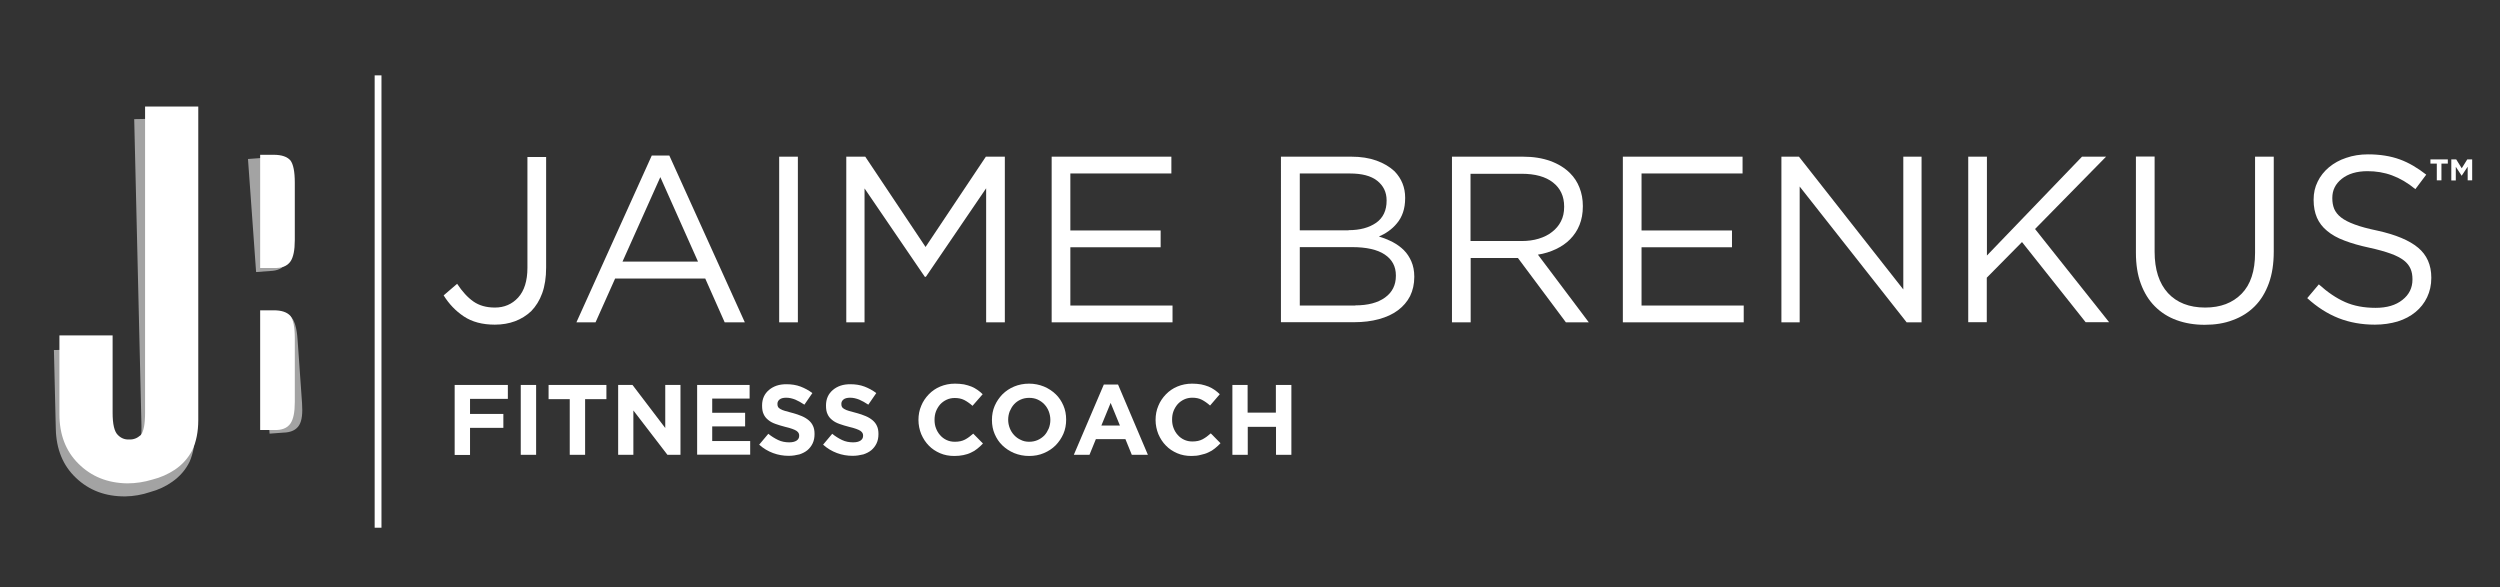
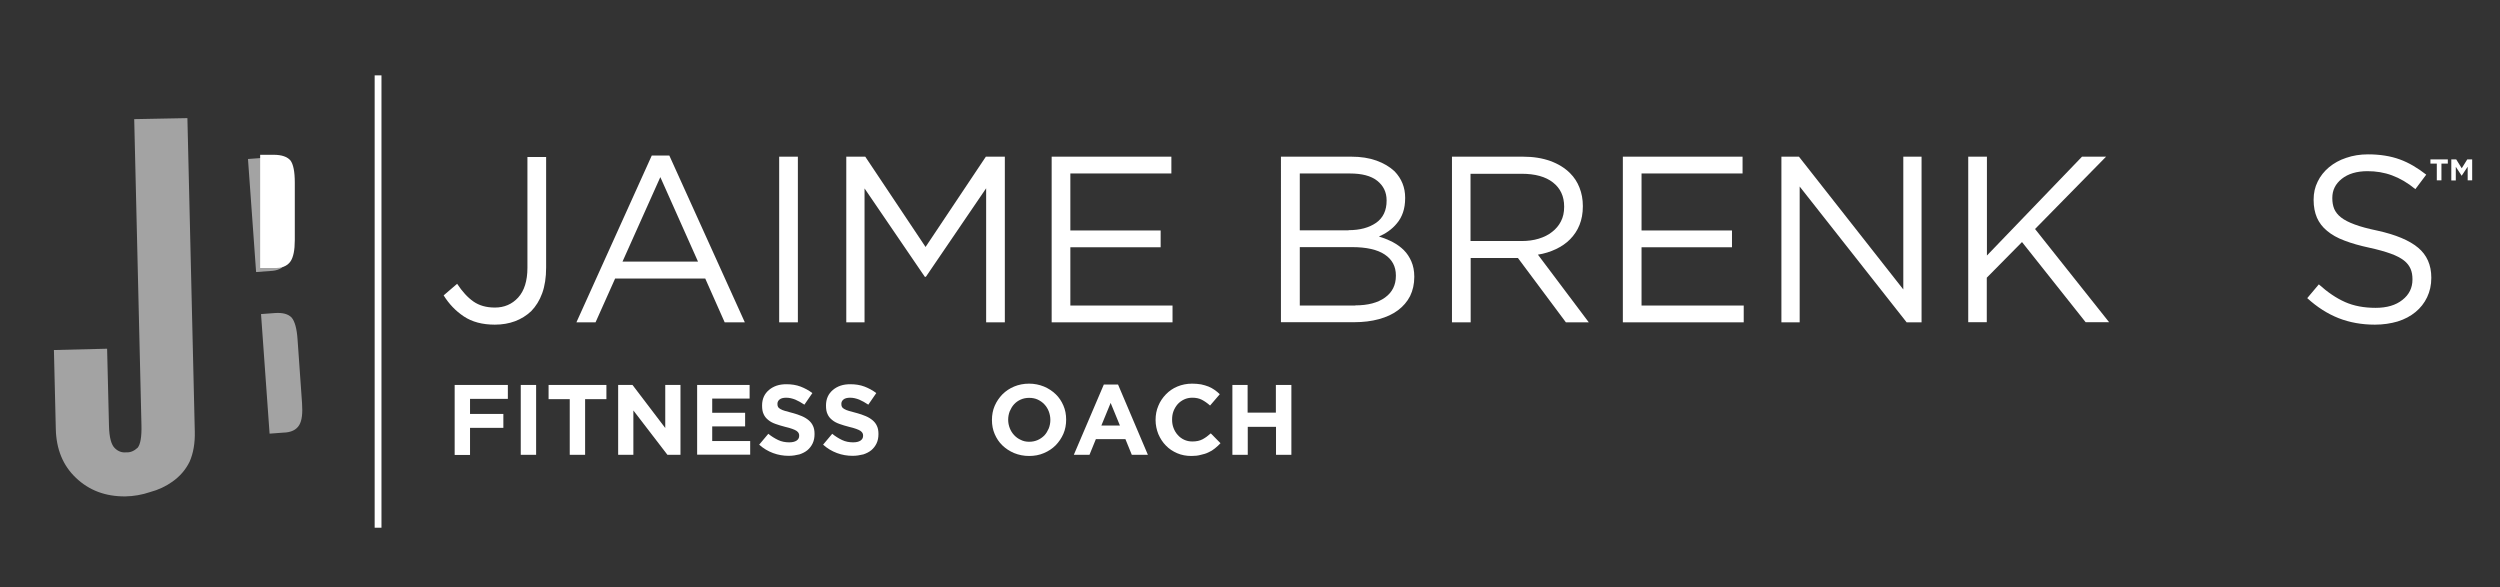
<svg xmlns="http://www.w3.org/2000/svg" version="1.1" id="Layer_1" x="0px" y="0px" viewBox="0 0 1724.9 405" style="enable-background:new 0 0 1724.9 405;" xml:space="preserve">
  <rect x="0" y="0" width="1724.9" height="405" fill="#333333" stroke="none" />
  <style type="text/css">
	.st0{opacity:0.55;fill:#FFFFFF;}
	.st1{fill:#FFFFFF;}
</style>
  <g>
    <g>
      <g>
        <path class="st0" d="M176.7,187.7l9.4-0.7c5.4-0.1,9.1-1.9,11.1-5.3c1.8-3,2.4-8,1.9-15l-2.8-39.5c-0.5-7.5-1.9-12.5-4.1-15.1     c-2.4-2.5-6.3-3.5-11.7-3.1l-9.4,0.7L176.7,187.7z" />
        <path class="st0" d="M186,299.2l9.4-0.7c5.4-0.1,9.1-1.9,11.1-5.3c1.8-3,2.4-8,1.9-15l-3.1-44c-0.5-7.5-1.9-12.5-4.1-15.1     c-2.4-2.5-6.3-3.5-11.7-3.1l-9.4,0.7L186,299.2z" />
        <path class="st0" d="M129.3,81.5l5.1,216.2c0.2,8-1,15-3.6,20.9c-2.7,5.5-6.7,10.1-11.8,13.7c-4.6,3.3-9.8,5.7-15.4,7.2     c-5.6,1.9-11.3,2.9-17.2,3c-13.7,0.1-25-4.2-34-12.8c-8.9-8.4-13.6-19.7-13.9-33.8l-1.3-54.4l36.7-0.9l1.3,53.4     c0.2,7.9,1.6,13,4.1,15.3c2.3,2.2,4.9,3.1,7.7,2.8c2.9,0.2,5.5-0.9,8-3.2c1.9-2.4,2.8-7.5,2.6-15.5l-5-211.2L129.3,81.5z" />
      </g>
      <path class="st1" d="M179.5,184.9h9.4c5.4,0.2,9.2-1.2,11.5-4.5c2-2.9,3-7.8,3-14.8V126c0-7.5-1-12.6-3-15.3    c-2.3-2.6-6.1-3.9-11.5-3.9h-9.4V184.9z" />
-       <path class="st1" d="M179.5,296.7h9.4c5.4,0.2,9.2-1.2,11.5-4.5c2-2.9,3-7.8,3-14.8v-44.1c0-7.5-1-12.6-3-15.3    c-2.3-2.6-6.1-3.9-11.5-3.9h-9.4V296.7z" />
-       <path class="st1" d="M136.8,73.5v216.3c0,8-1.4,15-4.1,20.8c-2.9,5.5-6.9,10-12.1,13.5c-4.7,3.1-9.9,5.4-15.5,6.8    c-5.6,1.7-11.4,2.6-17.3,2.6c-13.7-0.2-24.9-4.8-33.7-13.6c-8.7-8.6-13.1-20-13.1-34.1v-54.4h36.7v53.4c0,7.9,1.2,13.1,3.7,15.4    c2.2,2.2,4.8,3.2,7.7,3c2.9,0.2,5.5-0.8,8-3c2-2.3,3-7.5,3-15.4V73.5H136.8z" />
    </g>
    <g>
      <rect x="258.5" y="52" class="st1" width="4.7" height="312.1" />
    </g>
    <path class="st1" d="M341.4,224c-8.6,0-15.7-1.9-21.4-5.7c-5.7-3.8-10.3-8.7-13.9-14.5l9.3-8c3.5,5.3,7.2,9.4,11.2,12.2   c4,2.8,8.9,4.2,14.9,4.2c6.4,0,11.8-2.3,16-6.9c4.2-4.6,6.4-11.5,6.4-20.5v-76.5h12.9v76.4c0,6.7-0.9,12.6-2.7,17.6   c-1.8,5-4.4,9.1-7.6,12.4C360,220.8,351.6,224,341.4,224z" />
    <path class="st1" d="M449.7,107.3h12.1l52.1,115.1H500l-13.4-30.2h-62.2l-13.5,30.2h-13.2L449.7,107.3z M481.6,180.5l-26-58.3   l-26.1,58.3H481.6z" />
    <path class="st1" d="M537.6,108.1h12.9v114.3h-12.9V108.1z" />
    <path class="st1" d="M583.9,108.1H597l41.6,62.3l41.6-62.3h13.1v114.3h-12.9v-92.5L638.8,191h-0.7l-41.6-61v92.4h-12.6V108.1z" />
    <path class="st1" d="M725.6,108.1h82.6v11.6h-69.7V159h62.3v11.6h-62.3v40.2H809v11.6h-83.4V108.1z" />
    <path class="st1" d="M883.9,108.1h48.5c6.5,0,12.3,0.9,17.3,2.7c5,1.8,9.2,4.3,12.5,7.4c4.9,5.1,7.3,11.2,7.3,18.2v0.3   c0,3.7-0.5,7-1.5,9.9c-1,2.9-2.4,5.4-4.2,7.5c-1.7,2.1-3.7,3.9-5.8,5.4c-2.1,1.5-4.3,2.7-6.6,3.7c3.4,1,6.5,2.3,9.5,3.8   c3,1.6,5.6,3.5,7.7,5.6c2.2,2.2,3.9,4.8,5.2,7.8c1.3,3,2,6.5,2,10.4v0.3c0,4.9-1,9.3-2.9,13.2c-2,3.9-4.8,7.1-8.4,9.8   c-3.6,2.7-8,4.7-13.1,6.1c-5.1,1.4-10.8,2.1-16.9,2.1h-50.7V108.1z M930.5,158.8c7.8,0,14.1-1.7,19-5.1c4.8-3.4,7.2-8.5,7.2-15.2   v-0.3c0-5.6-2.2-10.1-6.5-13.5c-4.3-3.4-10.6-5-18.7-5h-34.7v39.2H930.5z M935.1,210.7c8.7,0,15.5-1.8,20.5-5.4   c5-3.6,7.5-8.6,7.5-15V190c0-6.2-2.6-11-7.7-14.4c-5.1-3.4-12.6-5.1-22.6-5.1h-36v40.3H935.1z" />
    <path class="st1" d="M1001.7,108.1h49.1c7.1,0,13.4,1,18.9,3c5.5,2,10,4.8,13.6,8.4c2.8,2.8,5,6.1,6.5,10c1.5,3.8,2.3,8,2.3,12.6   v0.3c0,4.8-0.8,9.1-2.3,12.8c-1.5,3.8-3.7,7-6.4,9.8s-6.1,5.1-9.9,6.9c-3.8,1.8-7.9,3.1-12.4,3.8l35.1,46.7h-15.8l-33.1-44.4h-0.3   h-32.3v44.4h-12.9V108.1z M1049.8,166.3c4.3,0,8.2-0.5,11.8-1.6c3.6-1.1,6.7-2.6,9.3-4.7c2.6-2,4.7-4.5,6.1-7.3   c1.5-2.9,2.2-6.2,2.2-9.9v-0.3c0-7.1-2.6-12.6-7.7-16.6c-5.1-4-12.3-6-21.6-6h-35.3v46.4H1049.8z" />
    <path class="st1" d="M1119.7,108.1h82.6v11.6h-69.7V159h62.4v11.6h-62.4v40.2h70.5v11.6h-83.4V108.1z" />
    <path class="st1" d="M1229.1,108.1h12.1l72,91.6v-91.6h12.6v114.3h-10.3l-73.8-93.7v93.7h-12.6V108.1z" />
    <path class="st1" d="M1358,108.1h12.9v68.2l65.6-68.2h16.6l-49,49.9l51.1,64.3h-16.2l-43.9-55.3l-24.3,24.6v30.7H1358V108.1z" />
-     <path class="st1" d="M1521.1,224.1c-7.1,0-13.5-1.1-19.3-3.2c-5.8-2.1-10.8-5.3-15-9.5c-4.2-4.2-7.4-9.4-9.7-15.6   c-2.3-6.2-3.4-13.3-3.4-21.4v-66.4h12.9v65.6c0,12.4,3.1,21.9,9.2,28.6c6.1,6.6,14.7,10,25.7,10c10.6,0,18.9-3.2,25.1-9.5   c6.2-6.3,9.3-15.7,9.3-28.2v-66.4h12.9v65.4c0,8.4-1.1,15.7-3.4,22c-2.3,6.3-5.5,11.6-9.7,15.8c-4.2,4.2-9.2,7.4-15,9.5   C1534.8,223.1,1528.3,224.1,1521.1,224.1z" />
    <g>
      <g>
        <path class="st1" d="M1681.3,112.9h-4.4V110h12v2.9h-4.4v11.5h-3.2V112.9z" />
        <path class="st1" d="M1691.3,110h3.4l3.8,6.1l3.8-6.1h3.4v14.4h-3.1V115l-4.1,6.2h-0.1l-4-6.1v9.4h-3.1V110z" />
      </g>
      <path class="st1" d="M1638.6,224c-9.1,0-17.5-1.5-25.1-4.5s-14.8-7.6-21.6-13.8l8-9.5c6,5.4,12,9.5,18.1,12.2    c6.1,2.7,13.1,4,21.1,4c7.7,0,13.9-1.8,18.5-5.5c4.6-3.6,6.9-8.3,6.9-14v-0.3c0-2.6-0.4-5-1.3-7.1c-0.9-2.1-2.4-4.1-4.6-5.8    c-2.2-1.7-5.2-3.3-9.1-4.7c-3.9-1.4-8.8-2.8-14.8-4.1c-6.5-1.4-12.2-3-17.1-4.9c-4.9-1.8-8.9-4.1-12-6.7c-3.2-2.6-5.5-5.7-7-9.1    c-1.5-3.5-2.3-7.6-2.3-12.2v-0.3c0-4.5,0.9-8.6,2.8-12.4c1.8-3.8,4.5-7.1,7.8-9.9c3.4-2.8,7.3-5,11.9-6.5c4.6-1.6,9.6-2.4,15-2.4    c8.4,0,15.7,1.2,22,3.5c6.3,2.3,12.3,5.9,18.2,10.5l-7.5,10c-5.3-4.4-10.7-7.5-16.1-9.5c-5.4-2-11-2.9-16.9-2.9    c-7.5,0-13.4,1.8-17.8,5.3c-4.4,3.5-6.5,7.9-6.5,13.1v0.3c0,2.7,0.4,5.1,1.3,7.3c0.9,2.1,2.4,4.1,4.7,5.9c2.3,1.8,5.4,3.4,9.5,4.9    c4,1.5,9.2,2.9,15.5,4.2c12.7,2.8,22.1,6.7,28.2,11.8c6,5,9.1,11.9,9.1,20.6v0.3c0,4.9-1,9.3-2.9,13.3c-1.9,4-4.6,7.4-8,10.2    c-3.4,2.8-7.5,5-12.3,6.5C1649.5,223.2,1644.3,224,1638.6,224z" />
    </g>
    <g>
      <path class="st1" d="M313.7,265.6h36.7v9.6h-26.1v10.4h23v9.6h-23v18.7h-10.6V265.6z" />
      <path class="st1" d="M359.3,265.6h10.6v48.2h-10.6V265.6z" />
      <path class="st1" d="M393.2,275.4h-14.7v-9.8h39.9v9.8h-14.7v38.4h-10.6V275.4z" />
      <path class="st1" d="M426.6,265.6h9.8l22.6,29.7v-29.7h10.5v48.2h-9L437,283.2v30.6h-10.5V265.6z" />
      <path class="st1" d="M480.9,265.6h36.3v9.4h-25.8v9.8h22.7v9.4h-22.7v10.1h26.2v9.4h-36.6V265.6z" />
      <path class="st1" d="M544.2,314.5c-3.7,0-7.3-0.6-10.8-1.9c-3.5-1.3-6.7-3.2-9.6-5.8l6.3-7.5c2.2,1.8,4.5,3.2,6.8,4.3    c2.3,1.1,4.9,1.6,7.6,1.6c2.2,0,3.9-0.4,5.1-1.2c1.2-0.8,1.8-1.9,1.8-3.3v-0.1c0-0.7-0.1-1.3-0.4-1.8c-0.3-0.5-0.7-1-1.4-1.5    c-0.7-0.5-1.7-0.9-3-1.4c-1.3-0.5-2.9-0.9-4.9-1.4c-2.4-0.6-4.6-1.3-6.6-2c-2-0.7-3.7-1.6-5-2.7c-1.4-1.1-2.5-2.4-3.2-4    c-0.8-1.6-1.1-3.6-1.1-6v-0.1c0-2.2,0.4-4.2,1.2-6c0.8-1.8,2-3.3,3.5-4.6c1.5-1.3,3.3-2.3,5.3-3c2.1-0.7,4.3-1,6.8-1    c3.5,0,6.8,0.5,9.7,1.6s5.7,2.6,8.2,4.5l-5.5,8c-2.2-1.5-4.3-2.6-6.3-3.5c-2.1-0.8-4.1-1.3-6.2-1.3c-2.1,0-3.6,0.4-4.6,1.2    c-1,0.8-1.5,1.8-1.5,3v0.1c0,0.8,0.1,1.5,0.4,2c0.3,0.6,0.8,1.1,1.6,1.5c0.8,0.5,1.9,0.9,3.2,1.3c1.4,0.4,3.1,0.9,5.1,1.4    c2.4,0.6,4.6,1.4,6.5,2.2c1.9,0.8,3.5,1.8,4.8,2.9c1.3,1.1,2.3,2.4,3,4c0.7,1.5,1,3.3,1,5.4v0.1c0,2.4-0.4,4.5-1.3,6.4    c-0.9,1.9-2.1,3.4-3.6,4.7c-1.6,1.3-3.4,2.2-5.5,2.9C549.2,314.1,546.9,314.5,544.2,314.5z" />
      <path class="st1" d="M588.3,314.5c-3.7,0-7.3-0.6-10.8-1.9c-3.5-1.3-6.7-3.2-9.6-5.8l6.3-7.5c2.2,1.8,4.5,3.2,6.8,4.3    c2.3,1.1,4.9,1.6,7.6,1.6c2.2,0,3.9-0.4,5.1-1.2c1.2-0.8,1.8-1.9,1.8-3.3v-0.1c0-0.7-0.1-1.3-0.4-1.8c-0.3-0.5-0.7-1-1.4-1.5    c-0.7-0.5-1.7-0.9-3-1.4c-1.3-0.5-2.9-0.9-4.9-1.4c-2.4-0.6-4.6-1.3-6.6-2c-2-0.7-3.7-1.6-5-2.7c-1.4-1.1-2.5-2.4-3.2-4    c-0.8-1.6-1.1-3.6-1.1-6v-0.1c0-2.2,0.4-4.2,1.2-6c0.8-1.8,2-3.3,3.5-4.6c1.5-1.3,3.3-2.3,5.3-3c2.1-0.7,4.3-1,6.8-1    c3.5,0,6.8,0.5,9.7,1.6s5.7,2.6,8.2,4.5l-5.5,8c-2.2-1.5-4.3-2.6-6.3-3.5c-2.1-0.8-4.1-1.3-6.2-1.3c-2.1,0-3.6,0.4-4.6,1.2    c-1,0.8-1.5,1.8-1.5,3v0.1c0,0.8,0.1,1.5,0.4,2c0.3,0.6,0.8,1.1,1.6,1.5c0.8,0.5,1.9,0.9,3.2,1.3c1.4,0.4,3.1,0.9,5.1,1.4    c2.4,0.6,4.6,1.4,6.5,2.2c1.9,0.8,3.5,1.8,4.8,2.9c1.3,1.1,2.3,2.4,3,4c0.7,1.5,1,3.3,1,5.4v0.1c0,2.4-0.4,4.5-1.3,6.4    c-0.9,1.9-2.1,3.4-3.6,4.7c-1.6,1.3-3.4,2.2-5.5,2.9C593.3,314.1,590.9,314.5,588.3,314.5z" />
-       <path class="st1" d="M658.4,314.6c-3.5,0-6.8-0.6-9.8-1.9s-5.6-3-7.8-5.3c-2.2-2.2-3.9-4.9-5.2-7.9c-1.2-3-1.9-6.3-1.9-9.7v-0.1    c0-3.4,0.6-6.7,1.9-9.7c1.2-3,3-5.6,5.2-7.9c2.2-2.3,4.8-4.1,7.9-5.4c3.1-1.3,6.5-2,10.2-2c2.2,0,4.3,0.2,6.2,0.5    c1.9,0.4,3.5,0.9,5.1,1.5c1.5,0.6,2.9,1.4,4.2,2.3c1.3,0.9,2.5,1.9,3.6,3L671,280c-1.9-1.7-3.8-3-5.7-4c-2-1-4.1-1.4-6.6-1.4    c-2,0-3.9,0.4-5.6,1.2s-3.2,1.9-4.4,3.2c-1.2,1.4-2.2,3-2.9,4.8c-0.7,1.8-1,3.8-1,5.8v0.1c0,2.1,0.3,4,1,5.8    c0.7,1.8,1.6,3.4,2.9,4.8c1.2,1.4,2.7,2.5,4.4,3.3c1.7,0.8,3.6,1.2,5.7,1.2c2.8,0,5.1-0.5,7-1.5c1.9-1,3.8-2.4,5.7-4.1l6.7,6.8    c-1.2,1.3-2.5,2.5-3.9,3.6c-1.3,1.1-2.8,2-4.4,2.7c-1.6,0.8-3.3,1.3-5.2,1.7C662.8,314.4,660.7,314.6,658.4,314.6z" />
      <path class="st1" d="M710,314.6c-3.7,0-7.1-0.7-10.3-2c-3.1-1.3-5.8-3.1-8.1-5.3c-2.3-2.2-4-4.8-5.3-7.8c-1.3-3-1.9-6.2-1.9-9.7    v-0.1c0-3.4,0.6-6.7,1.9-9.7c1.3-3,3.1-5.6,5.3-7.9c2.3-2.3,5-4.1,8.1-5.4c3.1-1.3,6.6-2,10.3-2c3.7,0,7.1,0.7,10.3,2    c3.1,1.3,5.8,3.1,8.1,5.3c2.3,2.2,4,4.8,5.3,7.8c1.3,3,1.9,6.2,1.9,9.7v0.1c0,3.4-0.6,6.7-1.9,9.7c-1.3,3-3.1,5.6-5.3,7.9    c-2.3,2.3-5,4.1-8.1,5.4C717.1,314,713.7,314.6,710,314.6z M710.1,304.8c2.1,0,4.1-0.4,5.9-1.2c1.8-0.8,3.3-1.9,4.6-3.2    c1.3-1.4,2.2-3,3-4.8c0.7-1.8,1.1-3.8,1.1-5.8v-0.1c0-2.1-0.4-4-1.1-5.9c-0.7-1.8-1.7-3.4-3-4.8c-1.3-1.4-2.9-2.5-4.6-3.3    s-3.7-1.2-5.9-1.2c-2.2,0-4.1,0.4-5.9,1.2c-1.8,0.8-3.3,1.9-4.5,3.2c-1.3,1.4-2.2,3-3,4.8c-0.7,1.8-1.1,3.8-1.1,5.8v0.1    c0,2.1,0.4,4,1.1,5.8c0.7,1.8,1.7,3.4,3,4.8c1.3,1.4,2.8,2.5,4.6,3.3C706,304.4,708,304.8,710.1,304.8z" />
      <path class="st1" d="M761.6,265.3h9.8l20.6,48.5h-11.1l-4.4-10.8h-20.4l-4.4,10.8h-10.8L761.6,265.3z M772.7,293.6l-6.4-15.6    l-6.4,15.6H772.7z" />
      <path class="st1" d="M822,314.6c-3.5,0-6.8-0.6-9.8-1.9s-5.6-3-7.8-5.3c-2.2-2.2-3.9-4.9-5.2-7.9c-1.2-3-1.9-6.3-1.9-9.7v-0.1    c0-3.4,0.6-6.7,1.9-9.7c1.2-3,3-5.6,5.2-7.9c2.2-2.3,4.8-4.1,7.9-5.4c3.1-1.3,6.5-2,10.2-2c2.2,0,4.3,0.2,6.2,0.5    c1.9,0.4,3.5,0.9,5.1,1.5c1.5,0.6,2.9,1.4,4.2,2.3c1.3,0.9,2.5,1.9,3.6,3l-6.7,7.8c-1.9-1.7-3.8-3-5.7-4c-2-1-4.1-1.4-6.6-1.4    c-2,0-3.9,0.4-5.6,1.2s-3.2,1.9-4.4,3.2c-1.2,1.4-2.2,3-2.9,4.8c-0.7,1.8-1,3.8-1,5.8v0.1c0,2.1,0.3,4,1,5.8    c0.7,1.8,1.6,3.4,2.9,4.8c1.2,1.4,2.7,2.5,4.4,3.3c1.7,0.8,3.6,1.2,5.7,1.2c2.8,0,5.1-0.5,7-1.5c1.9-1,3.8-2.4,5.7-4.1l6.7,6.8    c-1.2,1.3-2.5,2.5-3.9,3.6c-1.3,1.1-2.8,2-4.4,2.7c-1.6,0.8-3.3,1.3-5.2,1.7C826.5,314.4,824.4,314.6,822,314.6z" />
      <path class="st1" d="M850.2,265.6h10.6v19.1h19.5v-19.1H891v48.2h-10.6v-19.3h-19.5v19.3h-10.6V265.6z" />
    </g>
  </g>
</svg>